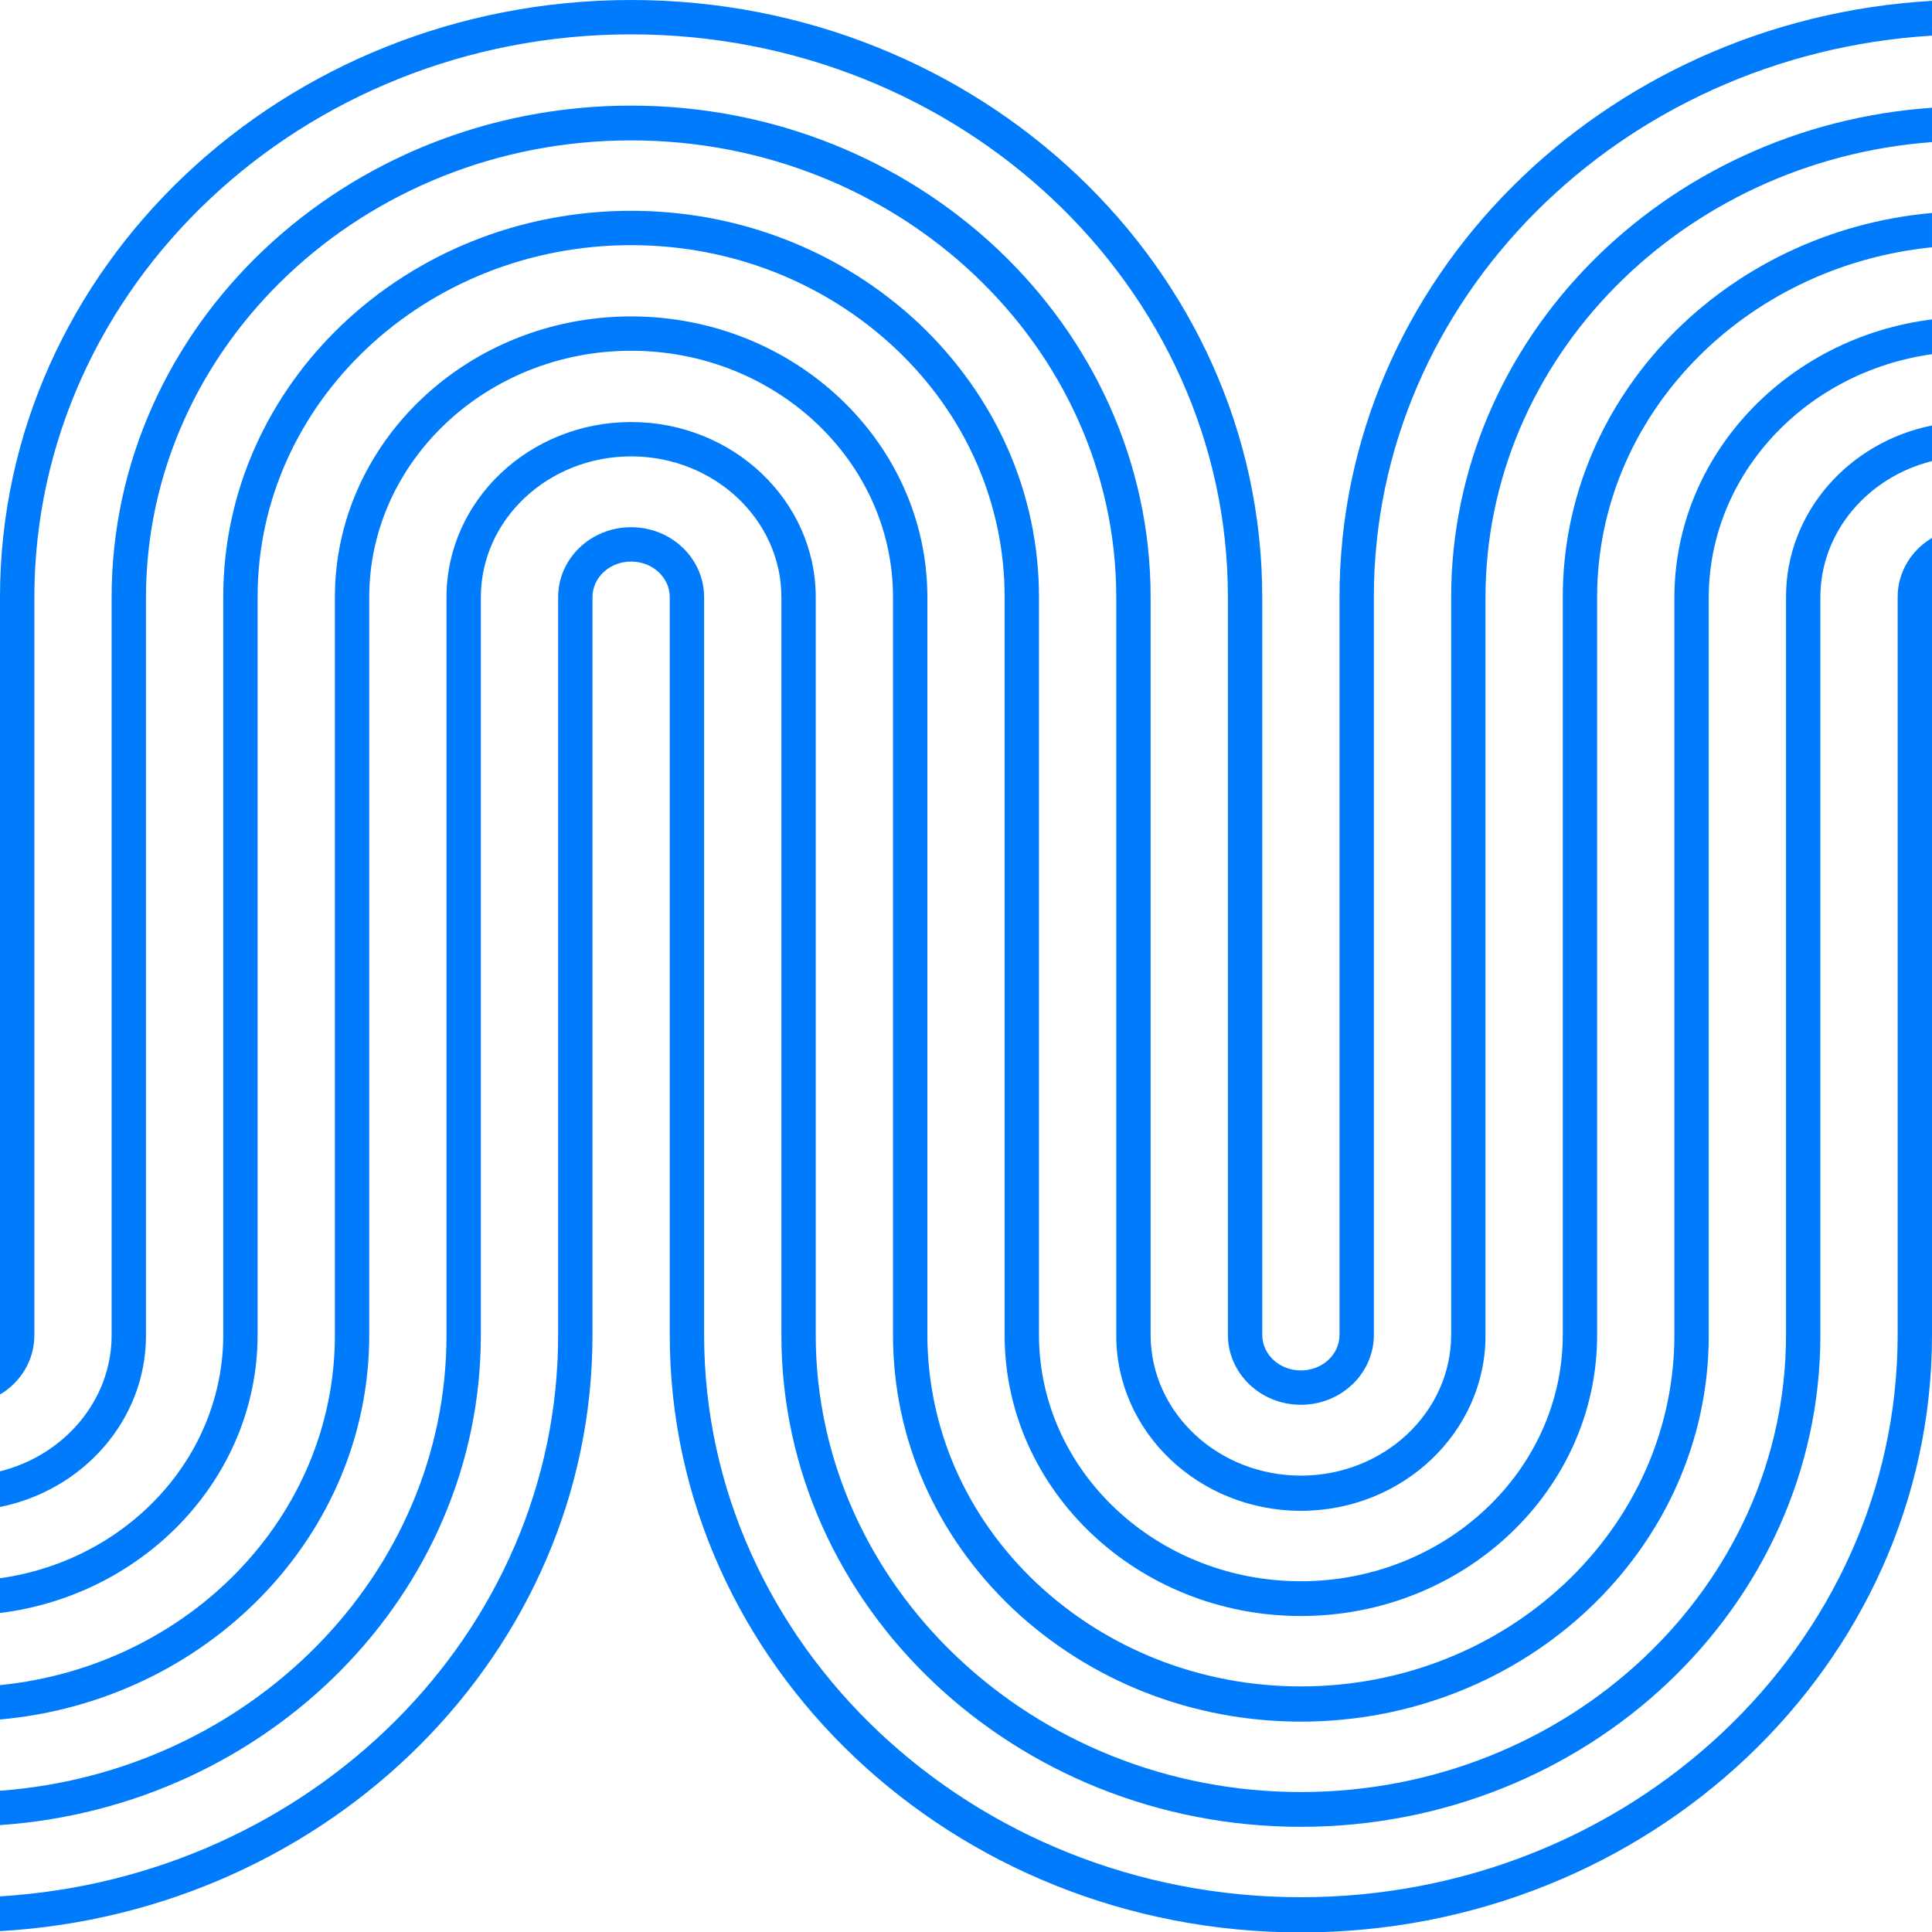
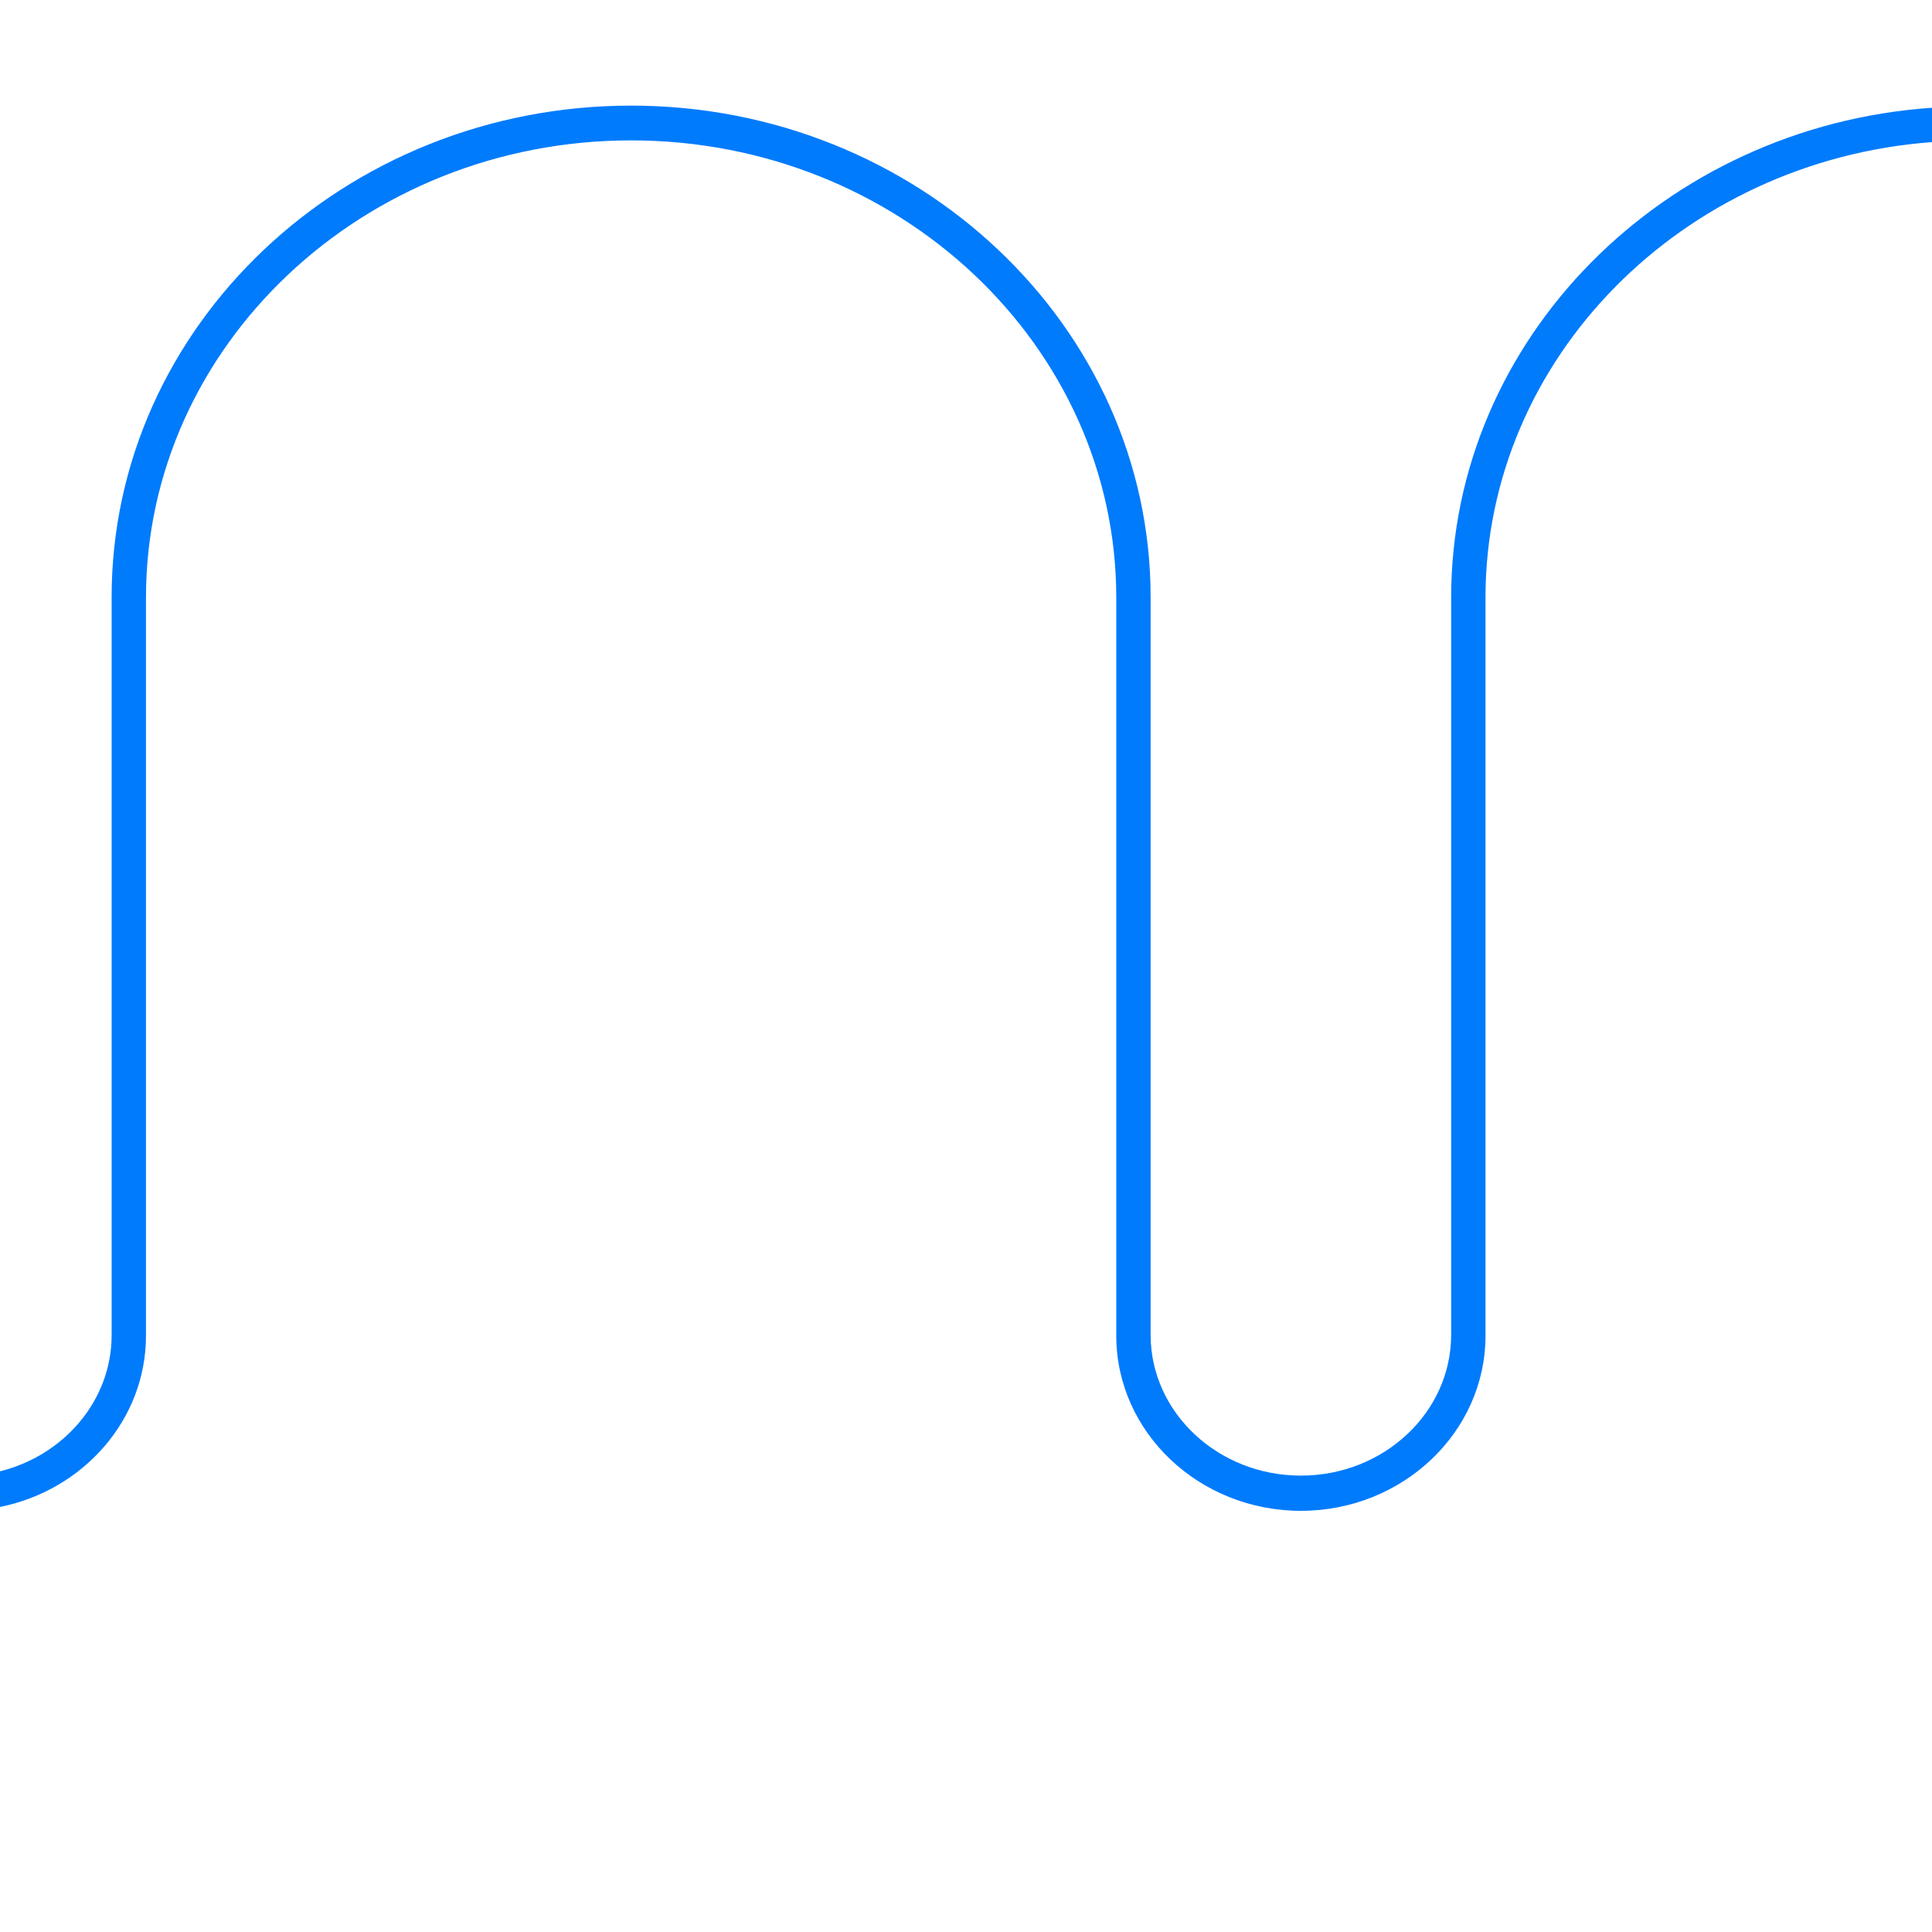
<svg xmlns="http://www.w3.org/2000/svg" id="Layer_2" data-name="Layer 2" viewBox="0 0 45 45">
  <defs>
    <style>
      .cls-1 {
        fill: #007bfc;
        stroke-width: 0px;
      }
    </style>
  </defs>
  <g id="Geometrica-Shapes">
    <g id="shape154">
      <path class="cls-1" d="M33.8,13.9v8.6h0v8.59c0,1.81-1.57,3.28-3.5,3.28s-3.5-1.47-3.5-3.28V13.91c0-6.31-5.43-11.45-12.1-11.45S2.6,7.59,2.6,13.91v8.59h0v8.6c0,1.52-1.11,2.8-2.6,3.17v.83c1.94-.39,3.4-2.03,3.4-3.99v-8.6h0v-8.59c0-5.87,5.07-10.65,11.3-10.65s11.3,4.78,11.3,10.65v17.19c0,2.25,1.93,4.08,4.3,4.08s4.3-1.83,4.3-4.08v-8.59h0v-8.6c0-5.58,4.59-10.18,10.4-10.61v-.8c-6.25.43-11.2,5.39-11.2,11.41Z" />
-       <path class="cls-1" d="M36.4,13.9v8.6h0v8.59c0,3.16-2.74,5.74-6.1,5.74s-6.1-2.57-6.1-5.74V13.91c0-2.4-.99-4.66-2.79-6.37-1.8-1.69-4.18-2.63-6.71-2.63-5.24,0-9.5,4.03-9.5,8.99v8.59h0v8.6c0,2.87-2.26,5.26-5.2,5.67v.81c3.38-.42,6-3.17,6-6.48v-8.6h0v-8.59c0-4.52,3.9-8.19,8.7-8.19,2.32,0,4.51.86,6.16,2.41,1.64,1.55,2.54,3.61,2.54,5.79v17.19c0,3.61,3.1,6.54,6.9,6.54s6.9-2.93,6.9-6.54v-8.59h0v-8.6c0-4.23,3.42-7.71,7.8-8.15v-.8c-4.82.43-8.6,4.28-8.6,8.95Z" />
-       <path class="cls-1" d="M39,13.9v8.6h0v8.59c0,4.52-3.9,8.19-8.7,8.19-2.32,0-4.51-.86-6.16-2.41-1.64-1.55-2.54-3.61-2.54-5.79V13.91c0-3.61-3.1-6.54-6.9-6.54s-6.9,2.93-6.9,6.54v8.59h0v8.6c0,4.23-3.42,7.71-7.8,8.15v.8c4.82-.43,8.6-4.28,8.6-8.95v-8.6h0v-8.59c0-3.16,2.74-5.74,6.1-5.74s6.1,2.57,6.1,5.74v17.19c0,2.4.99,4.66,2.79,6.37,1.8,1.69,4.18,2.63,6.71,2.63,5.24,0,9.5-4.03,9.5-8.99v-8.59h0v-8.6c0-2.87,2.26-5.26,5.2-5.67v-.81c-3.38.42-6,3.17-6,6.48Z" />
-       <path class="cls-1" d="M41.6,13.9v8.6h0v8.59c0,5.87-5.07,10.65-11.3,10.65s-11.3-4.78-11.3-10.65V13.91c0-2.25-1.93-4.08-4.3-4.08s-4.3,1.83-4.3,4.08v8.59h0v8.6c0,5.58-4.59,10.18-10.4,10.61v.8c6.25-.43,11.2-5.39,11.2-11.41v-8.6h0v-8.59c0-1.81,1.57-3.28,3.5-3.28s3.5,1.47,3.5,3.28v17.19c0,6.31,5.43,11.45,12.1,11.45s12.1-5.14,12.1-11.45v-8.59h0v-8.6c0-1.52,1.11-2.8,2.6-3.17v-.83c-1.94.39-3.4,2.03-3.4,3.99Z" />
-       <path class="cls-1" d="M44.2,13.9v8.6h0v8.59c0,7.23-6.24,13.1-13.9,13.1s-13.9-5.88-13.9-13.1V13.91c0-.9-.76-1.63-1.7-1.63s-1.7.73-1.7,1.63v8.59h0v8.6c0,6.94-5.75,12.63-13,13.07v.81c7.69-.44,13.8-6.5,13.8-13.88v-8.6h0v-8.59c0-.46.4-.83.9-.83s.9.37.9.83v17.19c0,7.67,6.59,13.91,14.7,13.91s14.7-6.24,14.7-13.91V12.53c-.48.28-.8.8-.8,1.37Z" />
-       <path class="cls-1" d="M31.2,13.9v8.6h0v8.59c0,.46-.4.83-.9.83s-.9-.37-.9-.83V13.91C29.4,6.24,22.81,0,14.7,0S0,6.24,0,13.91v18.57c.48-.28.8-.8.8-1.37v-8.6h0v-8.59C.8,6.68,7.04.8,14.7.8s13.9,5.88,13.9,13.1v17.19c0,.9.76,1.63,1.7,1.63s1.7-.73,1.7-1.63v-8.59h0v-8.6c0-6.94,5.75-12.63,13-13.07V.02c-7.69.44-13.8,6.5-13.8,13.88Z" />
    </g>
  </g>
</svg>